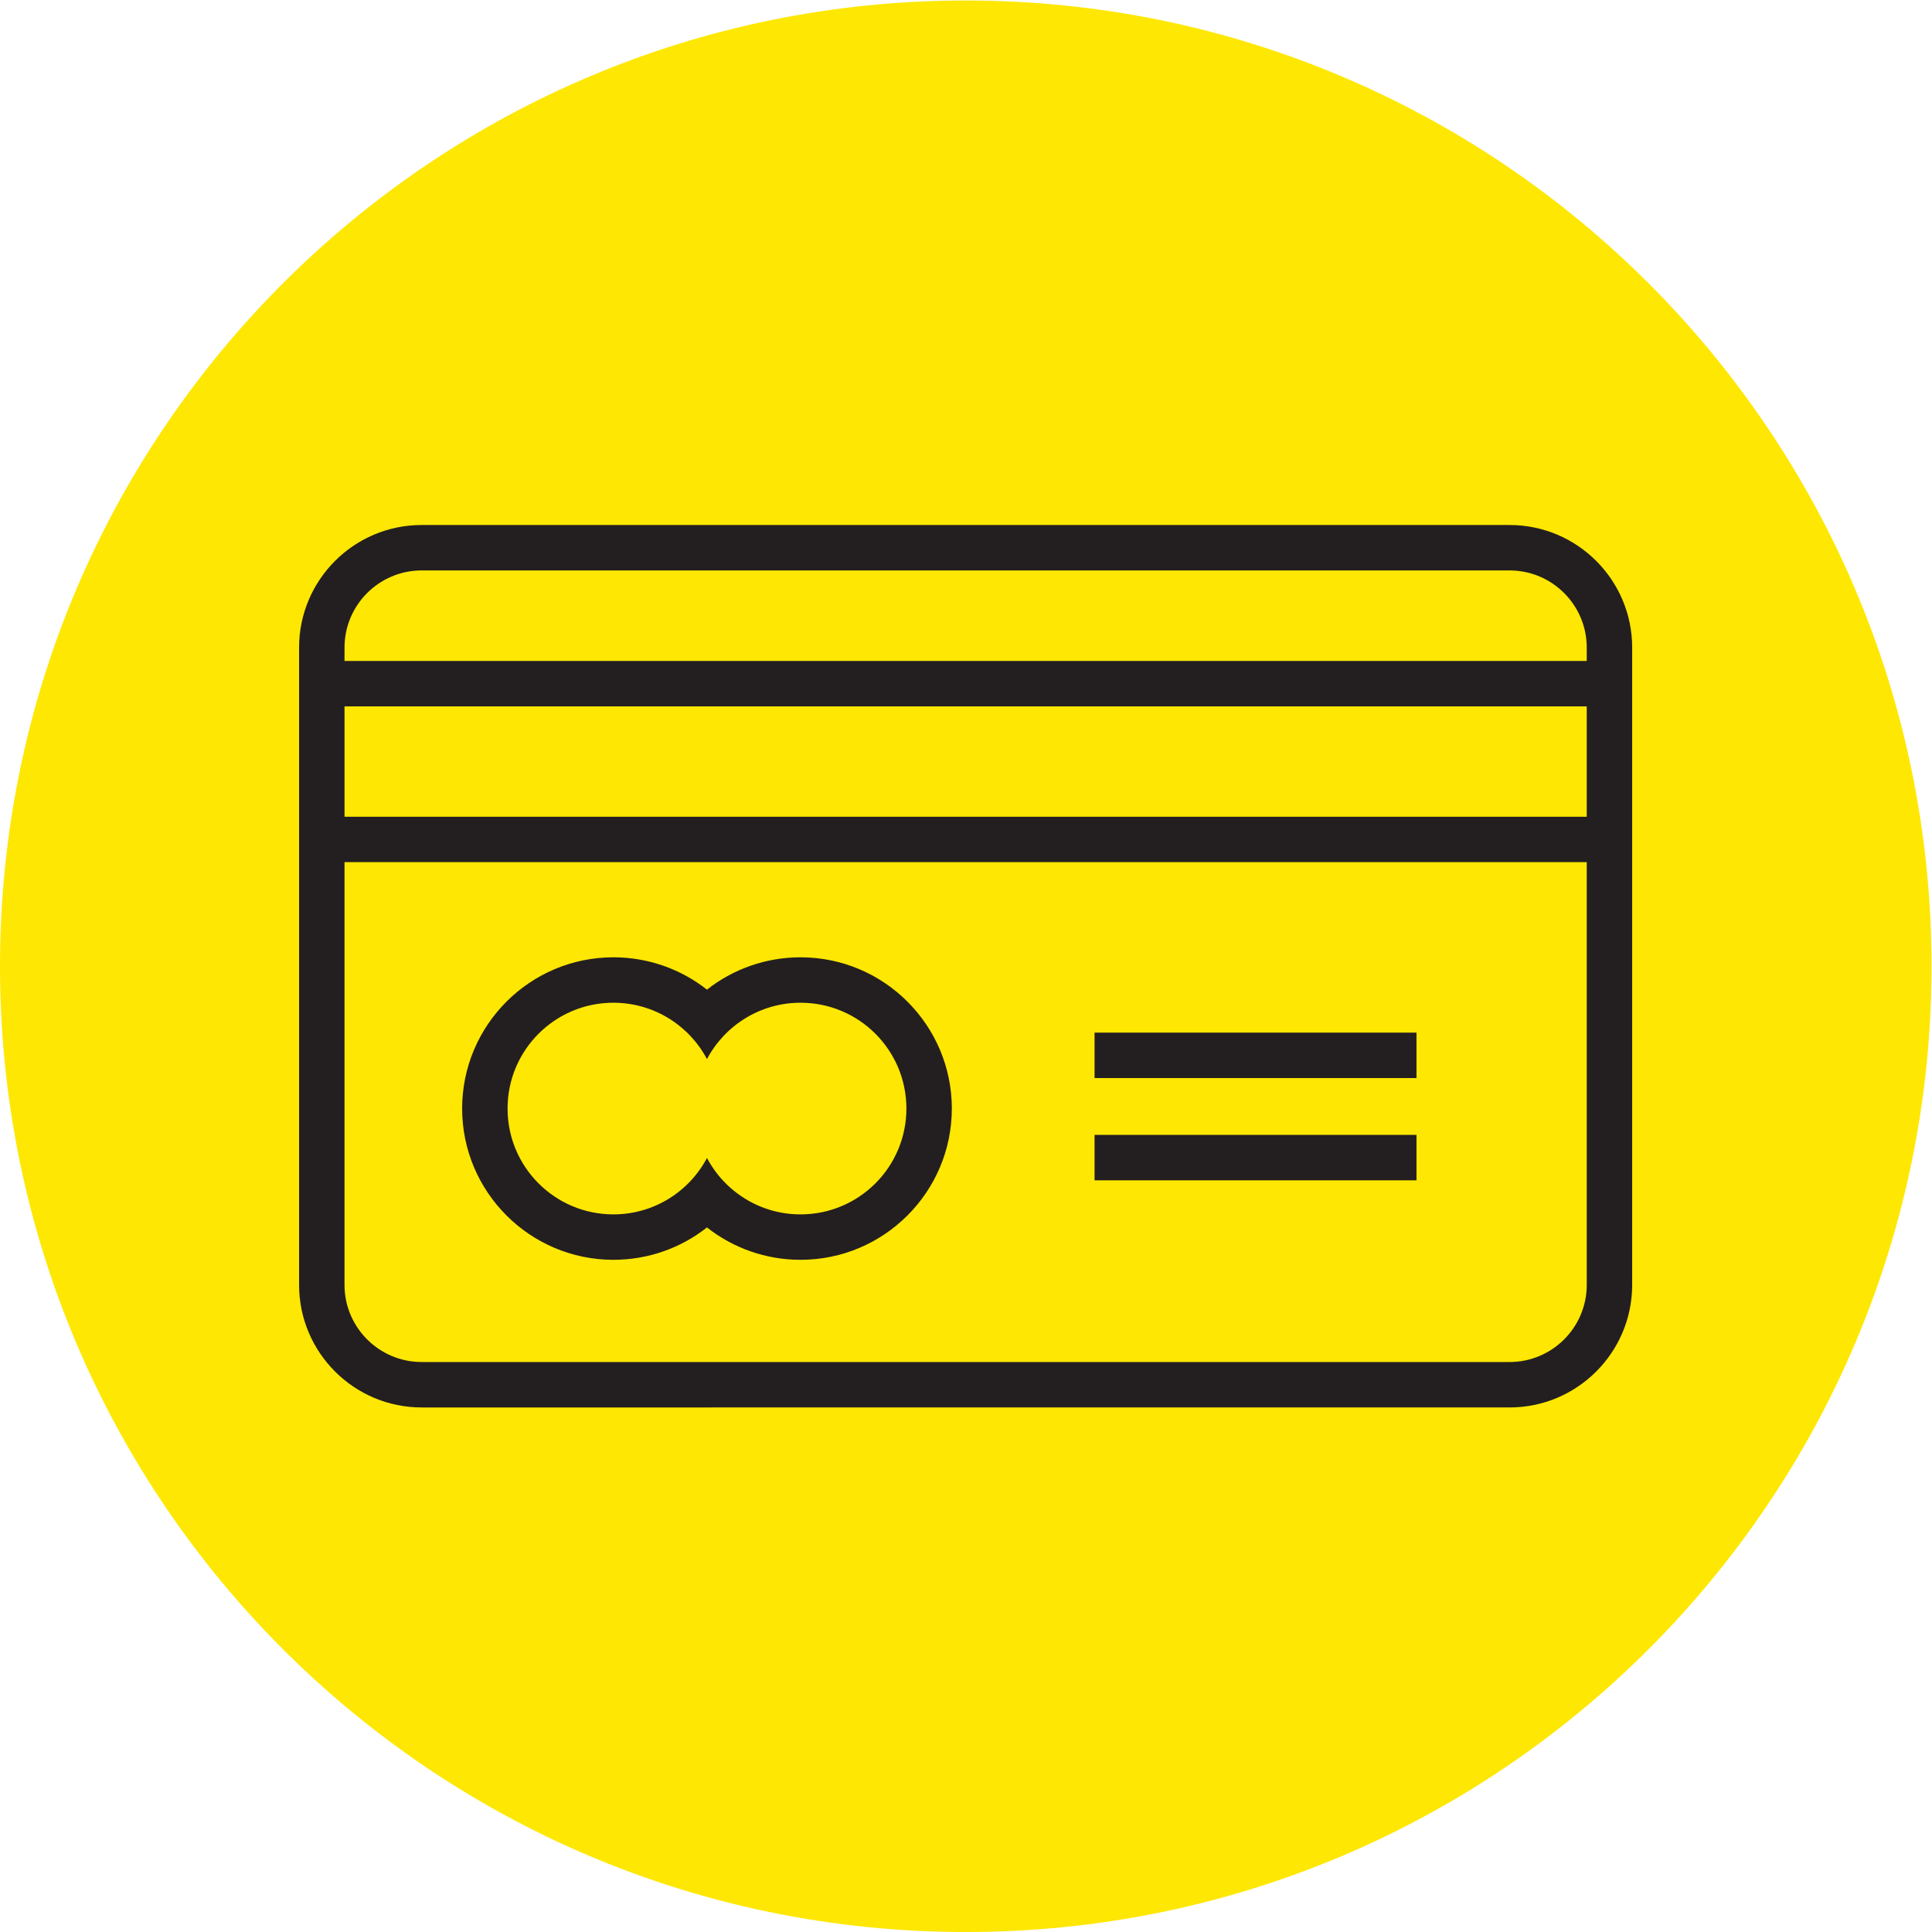
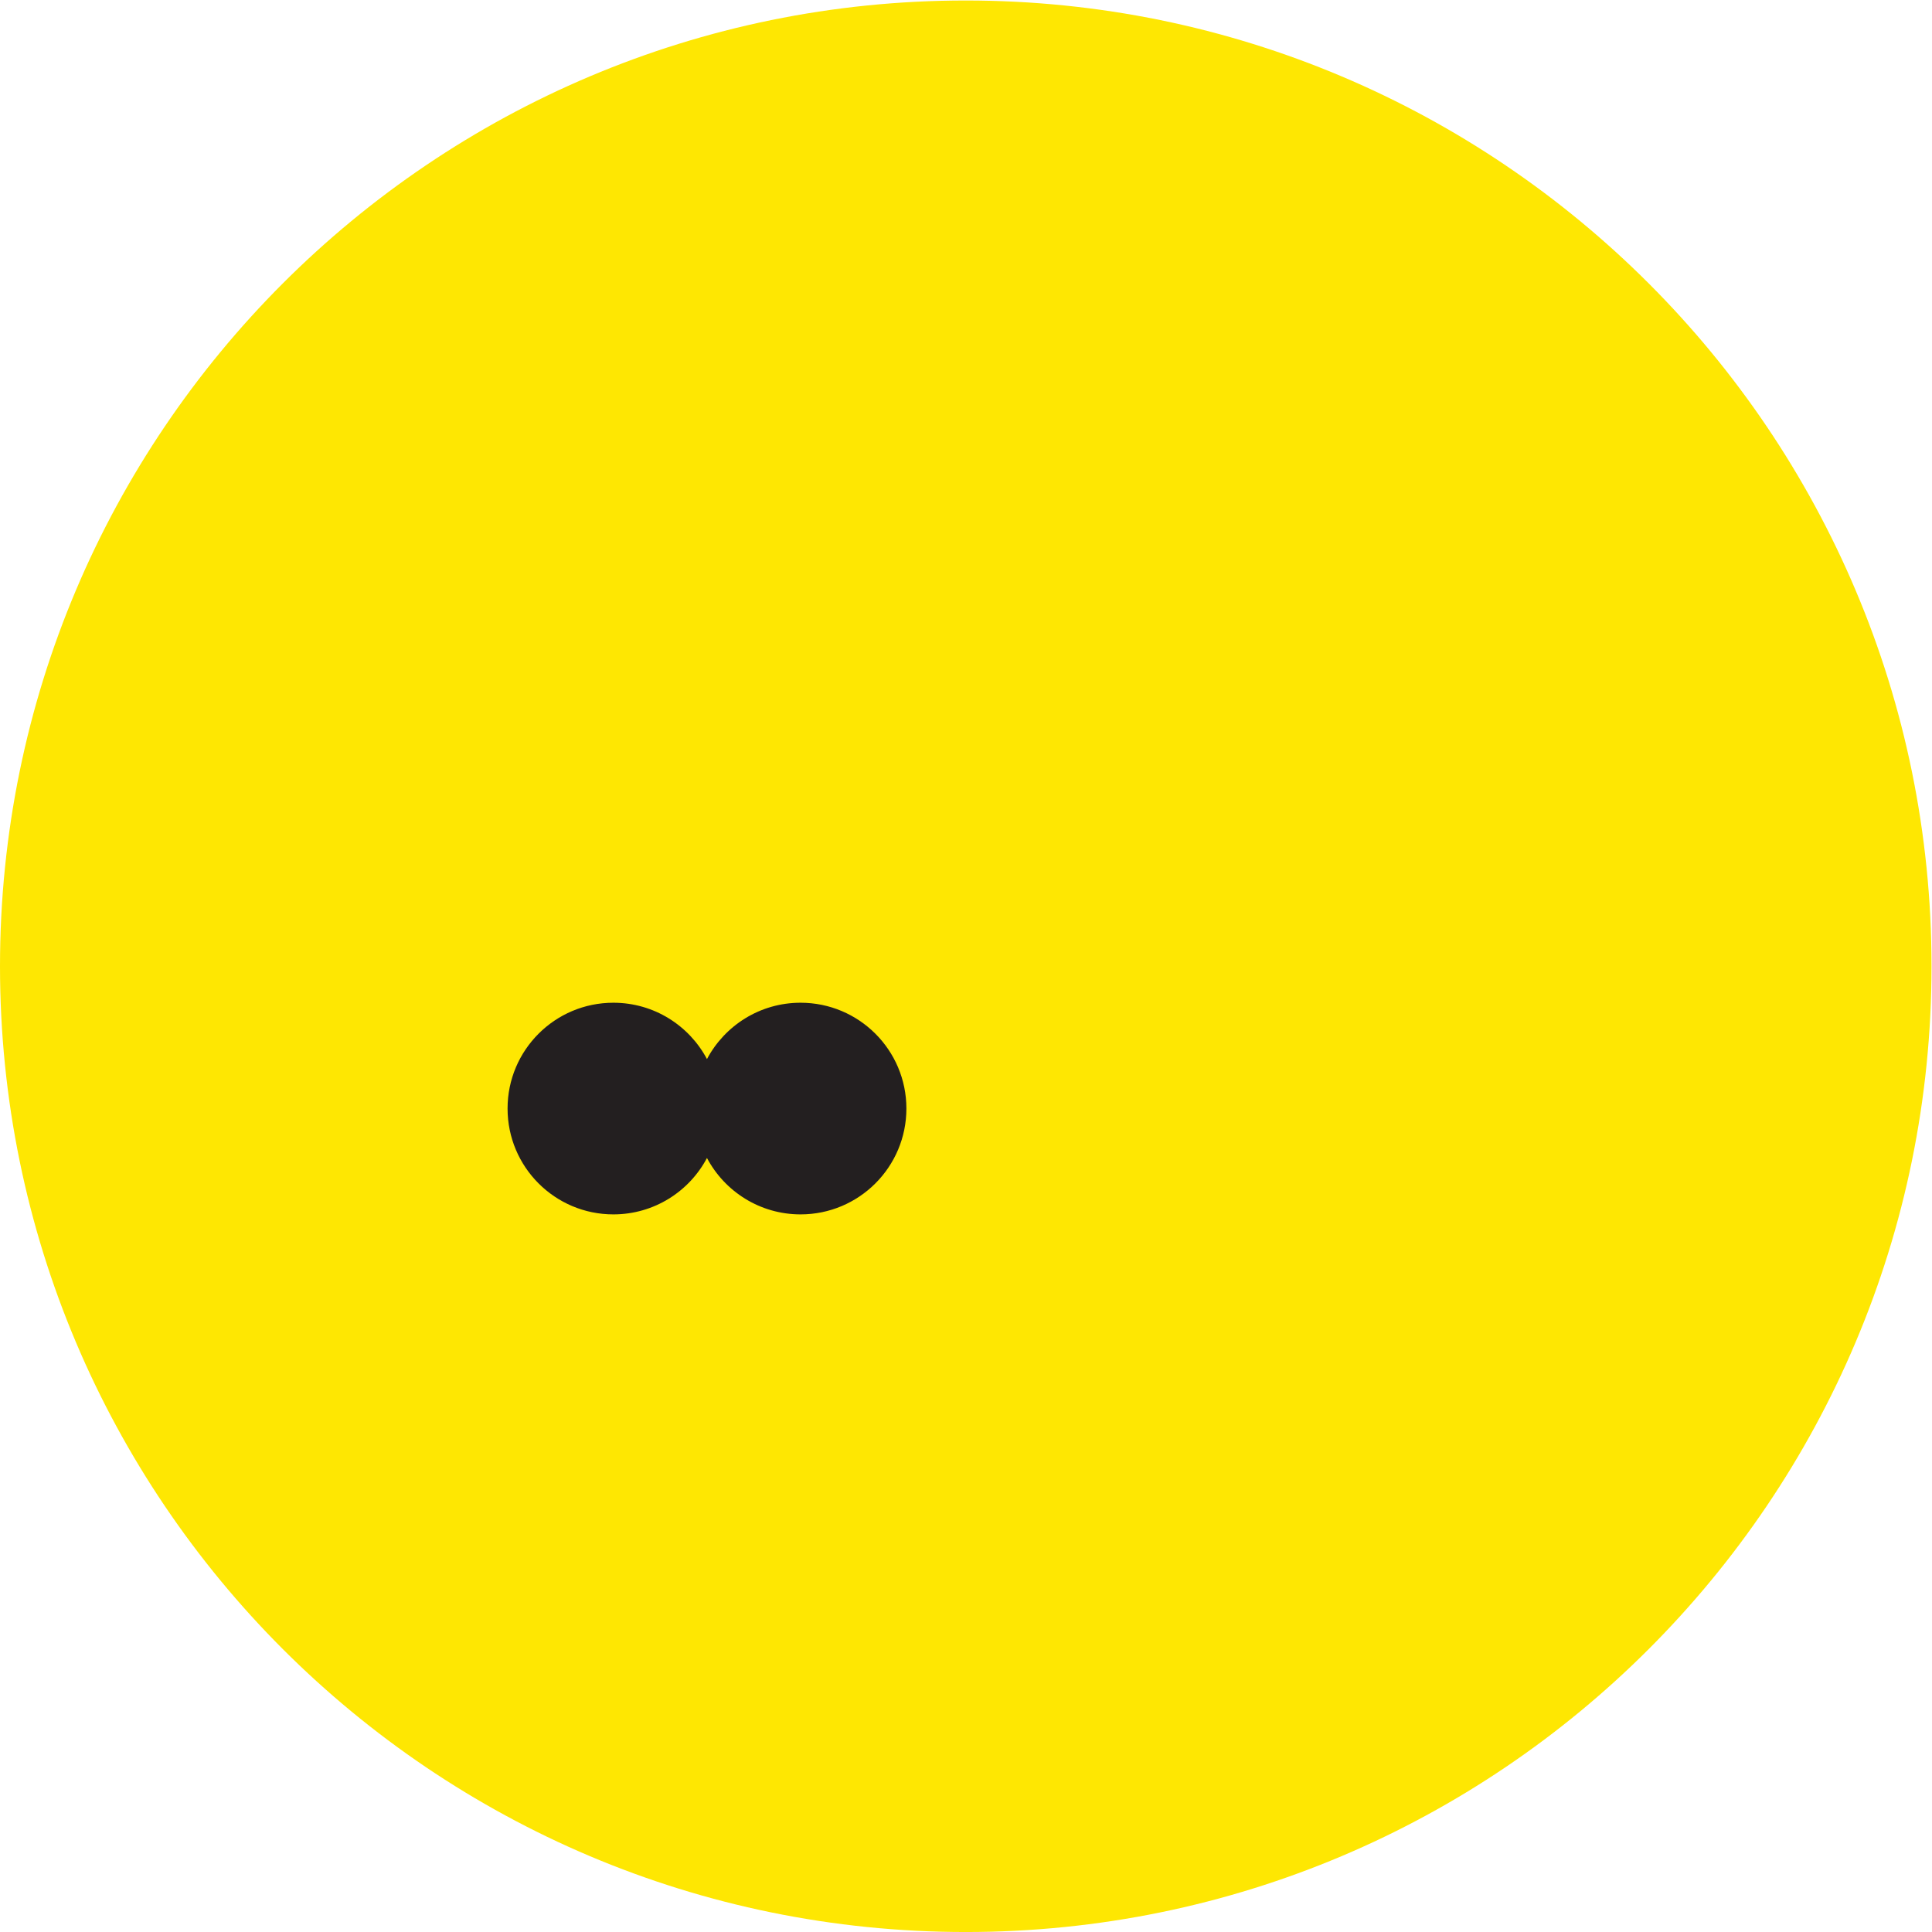
<svg xmlns="http://www.w3.org/2000/svg" xmlns:ns1="http://sodipodi.sourceforge.net/DTD/sodipodi-0.dtd" xmlns:ns2="http://www.inkscape.org/namespaces/inkscape" version="1.1" id="svg2" xml:space="preserve" width="56.693" height="56.693" viewBox="0 0 56.693 56.693" ns1:docname="tcs-icon_kreditkarte.eps">
  <defs id="defs6" />
  <ns1:namedview pagecolor="#ffffff" bordercolor="#666666" borderopacity="1" objecttolerance="10" gridtolerance="10" guidetolerance="10" ns2:pageopacity="0" ns2:pageshadow="2" ns2:window-width="640" ns2:window-height="480" id="namedview4" />
  <g id="g10" ns2:groupmode="layer" ns2:label="ink_ext_XXXXXX" transform="matrix(1.333,0,0,-1.333,0,56.693)">
    <g id="g12" transform="scale(0.1)">
      <path d="M 425.199,212.598 C 425.199,95.18 330.016,-0.004 212.598,-0.004 95.184,-0.004 0,95.18 0,212.598 c 0,117.418 95.184,212.597 212.598,212.597 117.418,0 212.601,-95.179 212.601,-212.597" style="fill:#fee702;fill-opacity:1;fill-rule:nonzero;stroke:none" id="path14" />
-       <path d="M 332.32,125.473 H 92.816 c -9.359,0 -16.977,7.617 -16.977,16.984 v 93.055 H 349.301 v -93.055 c 0,-9.367 -7.617,-16.984 -16.981,-16.984 z m 16.981,144.328 V 245.512 H 75.84 v 24.289 z M 92.816,299.73 H 332.32 c 9.364,0 16.981,-7.617 16.981,-16.98 v -2.949 H 75.84 v 2.949 c 0,9.363 7.617,16.98 16.977,16.98 z m 239.504,10 H 92.816 c -14.871,0 -26.977,-12.097 -26.977,-26.98 V 142.457 c 0,-14.883 12.105,-26.984 26.977,-26.984 H 332.32 c 14.871,0 26.981,12.101 26.981,26.984 V 282.75 c 0,14.883 -12.11,26.98 -26.981,26.98" style="fill:#231f20;fill-opacity:1;fill-rule:nonzero;stroke:none" id="path16" />
-       <path d="m 240.953,187.984 h 70.867 v 10 h -70.867 v -10" style="fill:#231f20;fill-opacity:1;fill-rule:nonzero;stroke:none" id="path18" />
-       <path d="m 240.953,165.473 h 70.867 v 10 h -70.867 v -10" style="fill:#231f20;fill-opacity:1;fill-rule:nonzero;stroke:none" id="path20" />
-       <path d="m 176.23,157.973 c -8.929,0 -16.691,5.031 -20.601,12.414 -3.906,-7.383 -11.664,-12.414 -20.602,-12.414 -12.863,0 -23.293,10.429 -23.293,23.3 0,12.864 10.43,23.293 23.293,23.293 8.938,0 16.696,-5.031 20.602,-12.402 3.91,7.371 11.672,12.402 20.601,12.402 12.872,0 23.301,-10.429 23.301,-23.293 0,-12.871 -10.429,-23.3 -23.301,-23.3 z m 0,56.593 c -7.621,0 -14.835,-2.578 -20.601,-7.121 -5.766,4.543 -12.973,7.121 -20.602,7.121 -18.359,0 -33.293,-14.933 -33.293,-33.293 0,-18.359 14.934,-33.3 33.293,-33.3 7.629,0 14.836,2.578 20.602,7.129 5.766,-4.551 12.98,-7.129 20.601,-7.129 18.364,0 33.301,14.941 33.301,33.3 0,18.36 -14.937,33.293 -33.301,33.293" style="fill:#231f20;fill-opacity:1;fill-rule:nonzero;stroke:none" id="path22" />
+       <path d="m 176.23,157.973 c -8.929,0 -16.691,5.031 -20.601,12.414 -3.906,-7.383 -11.664,-12.414 -20.602,-12.414 -12.863,0 -23.293,10.429 -23.293,23.3 0,12.864 10.43,23.293 23.293,23.293 8.938,0 16.696,-5.031 20.602,-12.402 3.91,7.371 11.672,12.402 20.601,12.402 12.872,0 23.301,-10.429 23.301,-23.293 0,-12.871 -10.429,-23.3 -23.301,-23.3 z m 0,56.593 " style="fill:#231f20;fill-opacity:1;fill-rule:nonzero;stroke:none" id="path22" />
    </g>
  </g>
</svg>